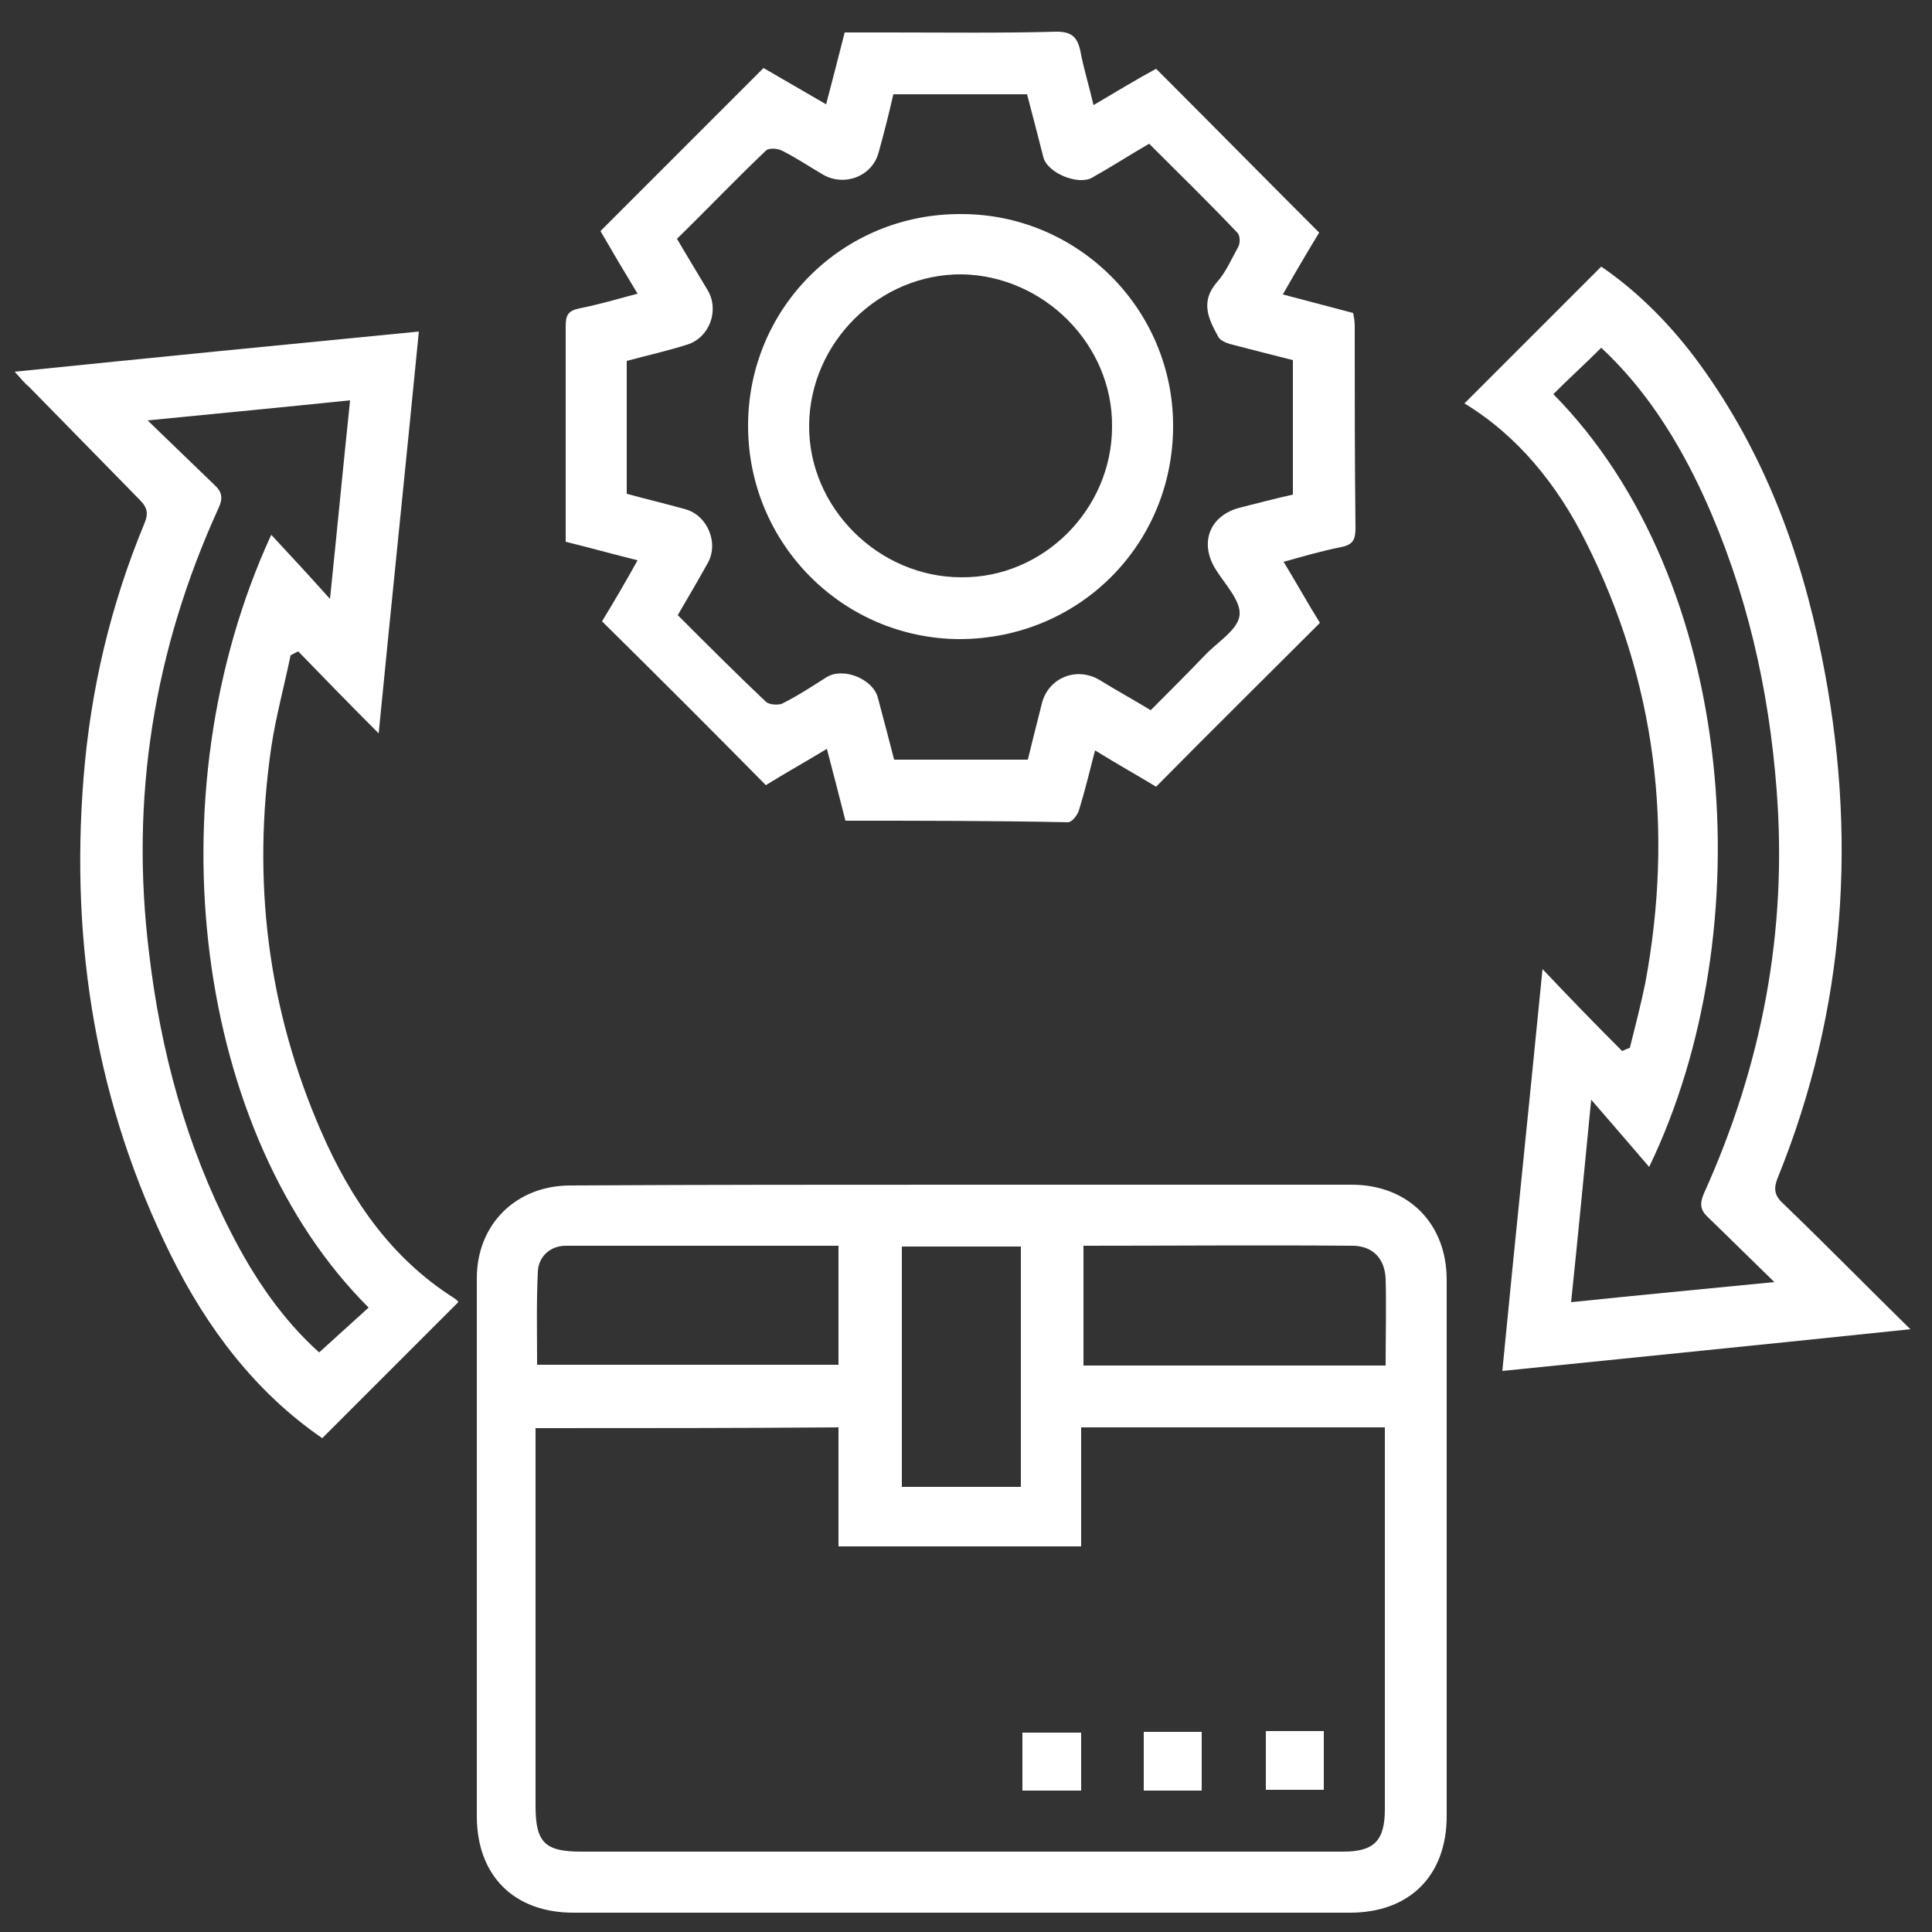
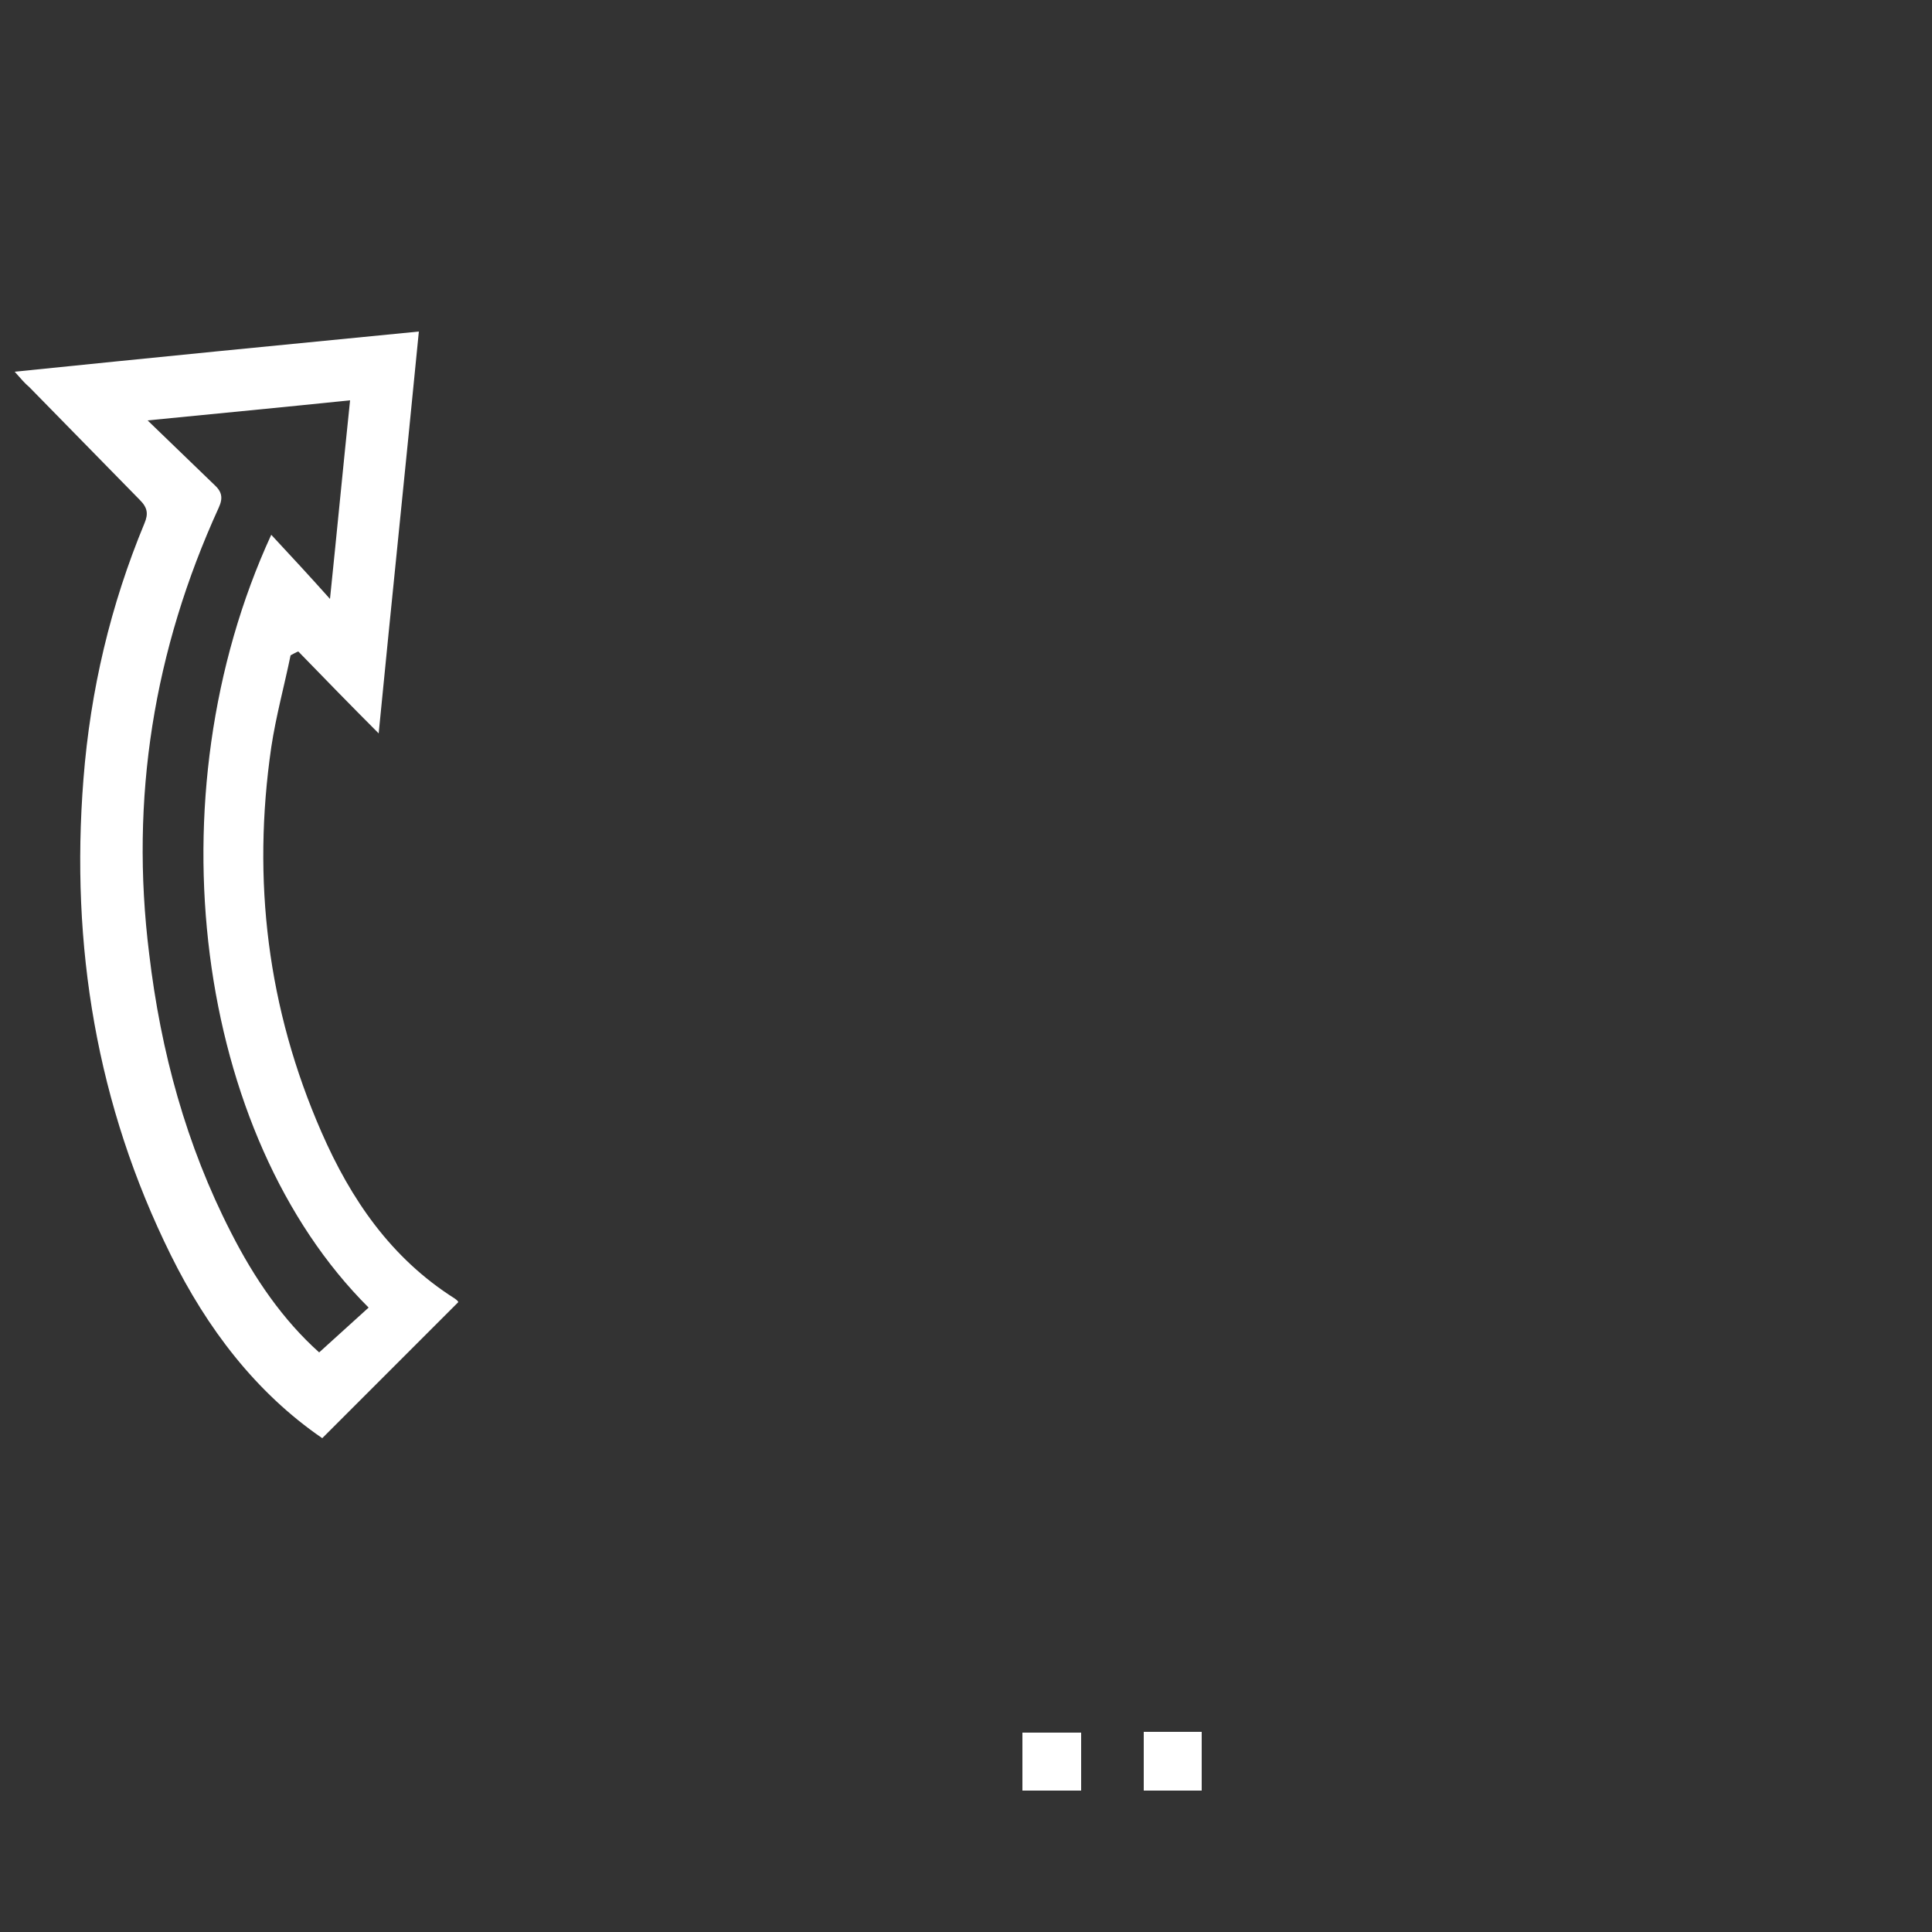
<svg xmlns="http://www.w3.org/2000/svg" version="1.1" id="Layer_1" x="0px" y="0px" viewBox="0 0 250 250" style="enable-background:new 0 0 250 250;" xml:space="preserve">
  <rect x="0" y="0" width="250" height="250" fill="#333333" stroke="none" />
  <style type="text/css">
	.st0{fill:#FFFFFF;}
</style>
  <g id="MBMxWq.tif_3_">
    <g>
-       <path class="st0" d="M124.6,153.3c16.8,0,33.5,0,50.3,0c7.3,0,12.3,5,12.3,12.3c0,23.1,0,46.3,0,69.4c0,7.7-4.8,12.5-12.5,12.5    c-33.5,0-67,0-100.5,0c-7.7,0-12.5-4.8-12.5-12.5c0-23.2,0-46.4,0-69.6c0-7,5.1-12,12.1-12C90.6,153.3,107.6,153.3,124.6,153.3z     M69.3,184.8c0,1.1,0,1.9,0,2.8c0,15.4,0,30.7,0,46.1c0,4.7,1.2,5.9,5.9,5.9c32.8,0,65.7,0,98.6,0c4,0,5.4-1.4,5.4-5.5    c0-15.7,0-31.4,0-47.1c0-0.8,0-1.5,0-2.3c-13.3,0-26.1,0-39.3,0c0,5.2,0,10.3,0,15.4c-10.6,0-20.9,0-31.4,0c0-5.2,0-10.3,0-15.4    C95.5,184.8,82.6,184.8,69.3,184.8z M108.5,161.2c-11.9,0-23.6,0-35.3,0c-2,0-3.5,1.4-3.6,3.3c-0.2,4-0.1,8.1-0.1,12.1    c13.2,0,26.1,0,39,0C108.5,171.5,108.5,166.4,108.5,161.2z M140.2,161.2c0,5.4,0,10.5,0,15.5c13.1,0,26.1,0,39.1,0    c0-3.9,0.1-7.6,0-11.2c-0.1-2.6-1.6-4.2-4.1-4.3C163.5,161.1,151.9,161.2,140.2,161.2z M132.1,161.3c-5.3,0-10.4,0-15.4,0    c0,10.5,0,20.8,0,31.1c5.2,0,10.3,0,15.4,0C132.1,182,132.1,171.8,132.1,161.3z" />
-       <path class="st0" d="M109.4,106.2c-0.8-3.2-1.6-6.2-2.4-9.3c-2.8,1.7-5.5,3.2-7.9,4.7c-7-7.1-14-14.1-21.2-21.2    c1.4-2.3,3-5,4.6-7.9c-3.2-0.8-6.1-1.6-9.3-2.4c0-2.8,0-5.6,0-8.3c0-6.5,0-13.1,0-19.6c0-1.4,0.3-2,1.8-2.3    c2.5-0.5,4.9-1.2,7.5-1.9c-1.7-2.8-3.3-5.5-4.8-8.1c7-7,14-14,21.1-21.1c2.4,1.4,5.2,3,8.1,4.7c0.8-3.1,1.6-6.1,2.4-9.3    c1.8,0,3.7,0,5.6,0c7.3,0,14.6,0.1,21.8-0.1c2,0,2.7,0.7,3.1,2.5c0.4,2.2,1.1,4.4,1.7,7c2.9-1.7,5.5-3.3,8.1-4.7    c7,7,13.9,14,21.1,21.2c-1.4,2.3-3,5-4.7,8c3.1,0.8,6,1.6,9.1,2.4c0.1,0.5,0.2,1.1,0.2,1.6c0,8.7,0,17.5,0.1,26.2    c0,1.5-0.3,2.2-1.9,2.5c-2.5,0.5-4.9,1.2-7.4,1.9c1.7,2.8,3.2,5.5,4.7,7.9c-7.1,7.1-14.1,14-21.2,21.2c-2.3-1.4-5-2.9-7.9-4.7    c-0.7,2.7-1.3,5.2-2.1,7.8c-0.2,0.6-0.9,1.5-1.4,1.5C128.6,106.2,119.1,106.2,109.4,106.2z M87.7,79.6c3.9,3.9,7.6,7.6,11.4,11.2    c0.4,0.4,1.7,0.5,2.2,0.2c2-1,3.8-2.2,5.7-3.4c2.2-1.3,6,0.3,6.6,2.7c0.7,2.6,1.4,5.3,2.1,8c5.9,0,11.6,0,17.3,0    c0.6-2.5,1.2-4.8,1.8-7.2c0.8-3.4,4.5-4.9,7.5-3.1c2.1,1.3,4.3,2.5,6.6,3.9c2.5-2.5,4.8-4.8,7-7.1c1.6-1.7,4.3-3.3,4.5-5.2    c0.2-1.9-2-4.1-3.2-6.1c-2-3.4-0.6-6.8,3.2-7.8c2.3-0.6,4.7-1.2,6.9-1.7c0-6,0-11.7,0-17.4c-2.8-0.7-5.5-1.4-8.2-2.1    c-0.6-0.2-1.3-0.5-1.5-1c-1.2-2.2-2.3-4.4-0.2-6.9c1.2-1.3,1.9-3,2.8-4.6c0.3-0.5,0.3-1.5-0.1-1.9c-3.7-3.9-7.6-7.7-11.4-11.5    c-2.6,1.5-4.9,3-7.4,4.4c-1.8,1-5.8-0.6-6.3-2.7c-0.7-2.7-1.4-5.5-2.1-8.1c-5.9,0-11.6,0-17.3,0c-0.6,2.6-1.2,5-1.9,7.5    c-0.8,3.1-4.4,4.5-7.2,2.9c-1.7-1-3.5-2.2-5.3-3.1c-0.6-0.3-1.7-0.4-2.1,0c-3.9,3.7-7.6,7.6-11.5,11.4c1.4,2.4,2.7,4.5,4,6.7    c1.5,2.6,0.2,6.1-2.7,7c-2.5,0.8-5.2,1.4-7.8,2.1c0,5.8,0,11.5,0,17.2c2.6,0.7,5.1,1.3,7.6,2c2.9,0.8,4.4,4.5,2.8,7.1    C90.4,75,89.1,77.2,87.7,79.6z" />
      <path class="st0" d="M1.9,48.1c17.6-1.8,34.8-3.5,52.3-5.2c-1.7,17.4-3.5,34.6-5.2,52c-3.6-3.6-7-7.1-10.4-10.6    c-0.3,0.1-0.6,0.3-1,0.5c-0.8,3.9-1.9,7.9-2.5,11.9c-2.5,17.2-0.5,33.8,6.5,49.8c3.8,8.7,9,16.3,17.2,21.5    c0.3,0.2,0.5,0.4,0.5,0.5c-5.9,5.9-11.7,11.7-17.6,17.6c-8.6-5.9-14.9-14.2-19.6-23.7c-9.6-19.4-13-40-11.3-61.6    c0.9-11.5,3.5-22.5,7.9-33.1c0.5-1.2,0.4-2-0.6-3C13.3,59.8,8.6,55,3.8,50.1C3.2,49.6,2.7,49,1.9,48.1z M35.1,69.2    c2.7,2.9,5.1,5.5,7.6,8.3c0.9-8.7,1.7-17.1,2.6-25.7c-8.7,0.9-17.1,1.7-26.2,2.6c3.2,3.1,5.9,5.7,8.6,8.3c1,0.9,1.2,1.7,0.6,3    c-8.4,18.4-11.5,37.6-9,57.7c1.5,12.7,4.8,24.8,10.6,36.1c3,5.9,6.7,11.3,11.4,15.5c2.2-2,4.3-3.9,6.4-5.8    C25.3,146.9,19.5,103.1,35.1,69.2z" />
-       <path class="st0" d="M194.4,177.4c1.7-17.5,3.5-34.7,5.2-52c3.5,3.7,6.9,7.2,10.3,10.6c0.3-0.1,0.6-0.3,1-0.4    c0.7-2.8,1.4-5.5,2-8.4c3.7-19.9,1.4-39-7.7-57.1c-3.7-7.4-8.8-13.7-15.7-17.9c5.9-5.9,11.7-11.7,17.7-17.7    c4.7,3.2,9.1,7.6,12.8,12.7c8.2,11.3,13,24.1,15.7,37.6c4.7,23.1,3.2,45.8-5.7,67.7c-0.5,1.3-0.4,2.2,0.7,3.2    c5.4,5.2,10.7,10.6,16.5,16.3C229.1,173.9,212,175.6,194.4,177.4z M229.6,165.9c-3.2-3.1-5.8-5.7-8.5-8.3c-1.1-1-1.2-1.8-0.6-3.2    c7.5-16.6,10.8-33.9,9.4-52.1c-1-13.2-3.9-25.9-9.4-38c-3.3-7.2-7.5-13.9-13.3-19.3c-2.1,2.1-4.2,4-6.2,6    c23.8,24.1,27.2,69.3,12.4,100c-2.5-2.9-4.8-5.6-7.5-8.7c-0.9,9.2-1.7,17.6-2.6,26.2C212,167.6,220.4,166.8,229.6,165.9z" />
      <path class="st0" d="M139.9,231.7c-2.6,0-5,0-7.6,0c0-2.5,0-5,0-7.5c2.5,0,4.9,0,7.6,0C139.9,226.6,139.9,229.1,139.9,231.7z" />
      <path class="st0" d="M155.5,231.7c-2.6,0-5,0-7.5,0c0-2.6,0-5,0-7.6c2.5,0,4.9,0,7.5,0C155.5,226.5,155.5,229,155.5,231.7z" />
-       <path class="st0" d="M163.8,224c2.5,0,5,0,7.5,0c0,2.6,0,5,0,7.6c-2.5,0-4.9,0-7.5,0C163.8,229.2,163.8,226.8,163.8,224z" />
-       <path class="st0" d="M96.8,55.1c0-15.3,12.3-27.5,27.6-27.4c15.1,0,27.4,12.3,27.4,27.4c0,15.4-12.2,27.6-27.7,27.6    C109,82.6,96.8,70.3,96.8,55.1z M143.9,55.2c0.1-10.6-8.8-19.5-19.4-19.7c-10.7-0.1-19.7,8.8-19.8,19.5    c-0.1,10.7,9,19.7,19.7,19.7C135,74.8,143.9,65.9,143.9,55.2z" />
    </g>
  </g>
</svg>